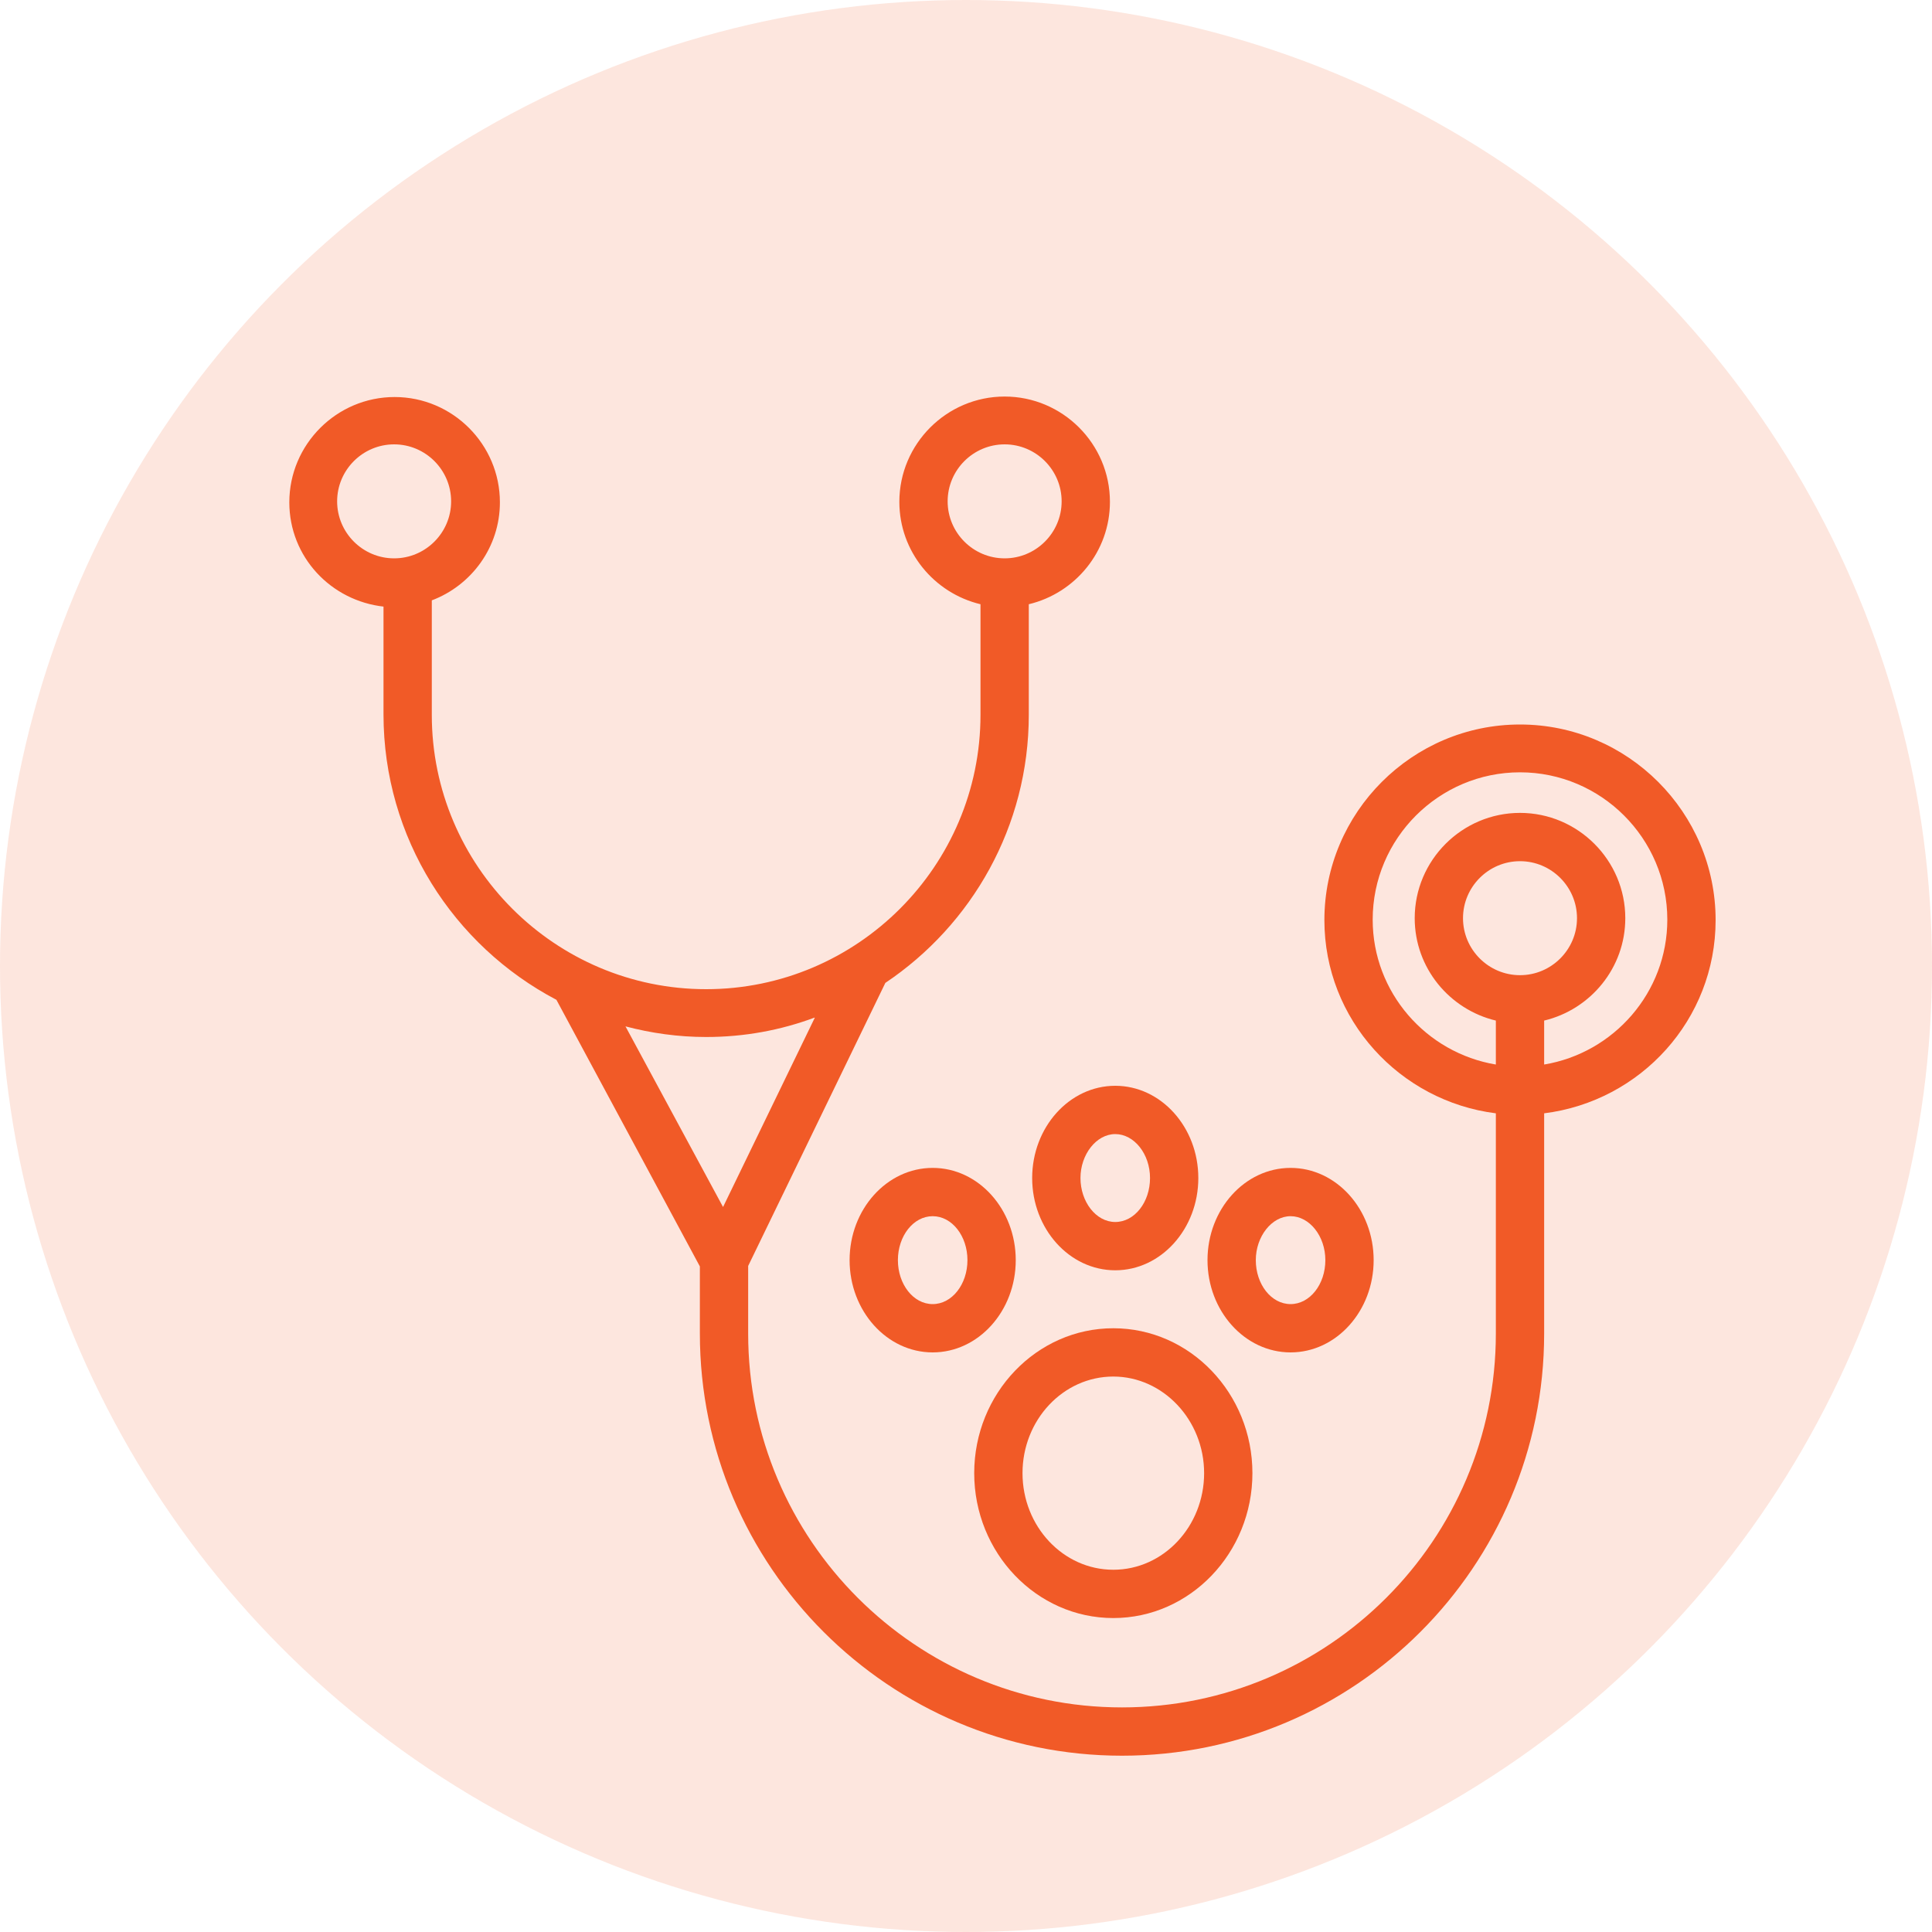
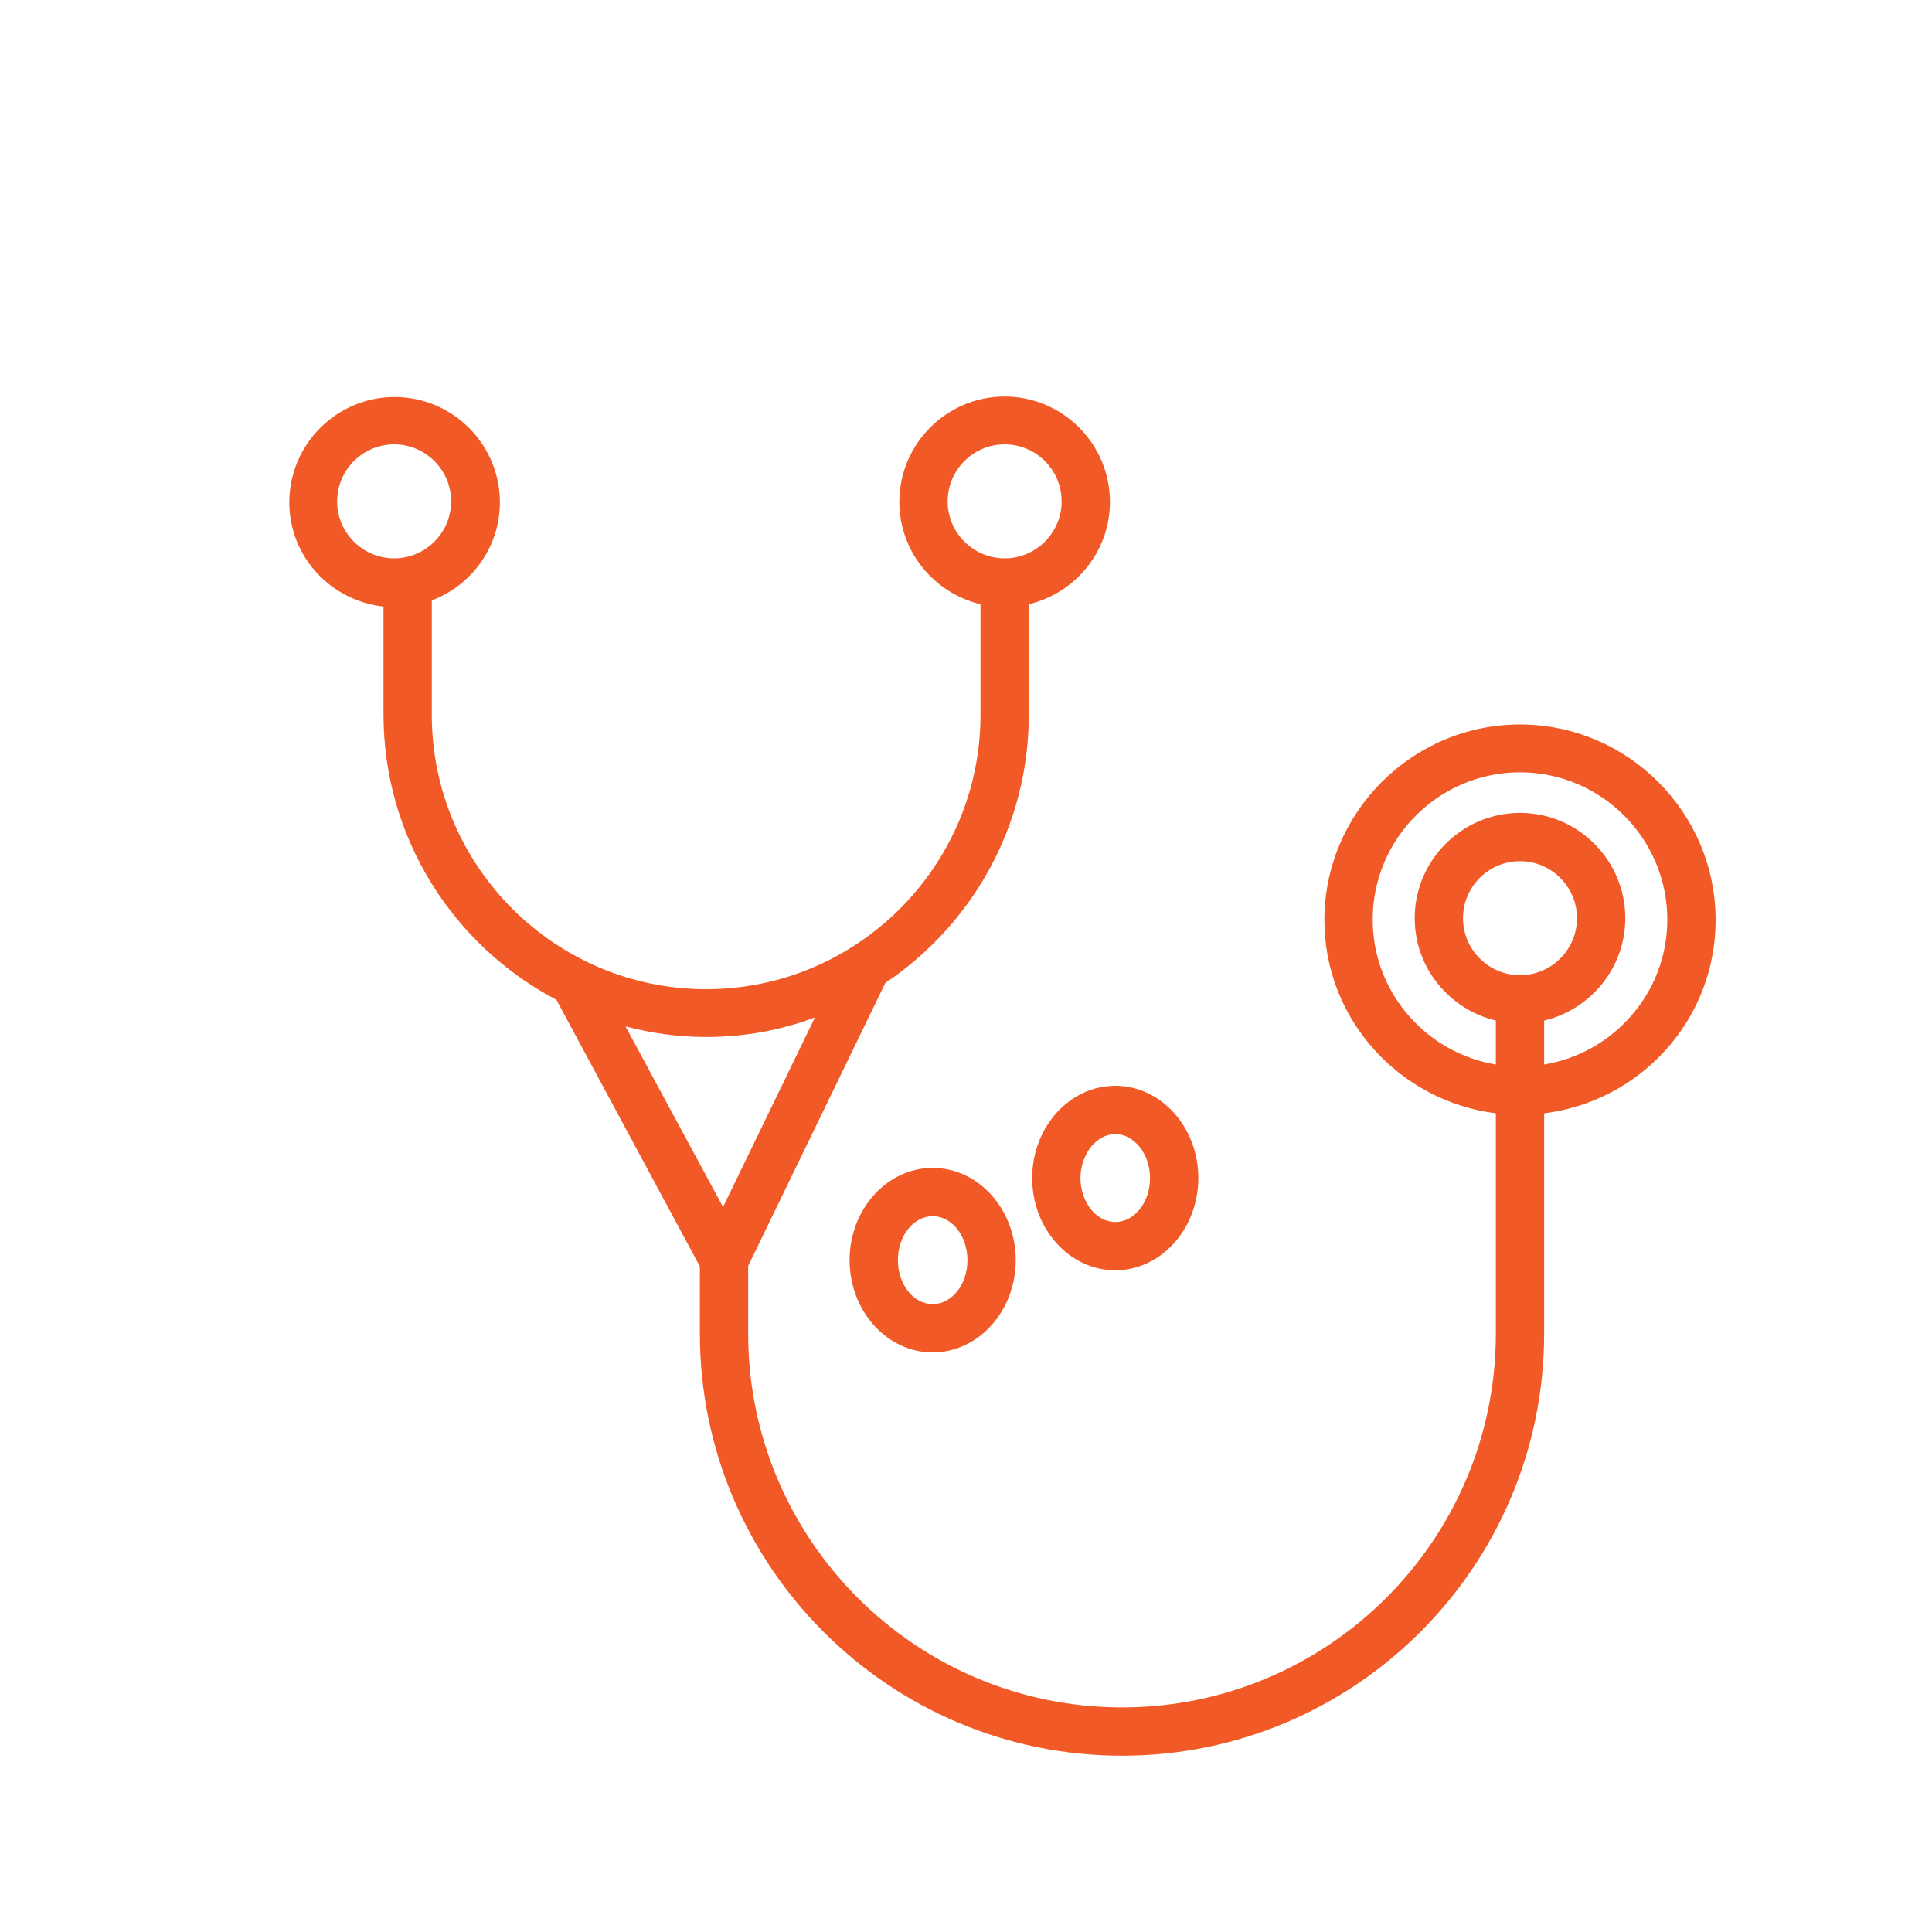
<svg xmlns="http://www.w3.org/2000/svg" id="Layer_2" viewBox="0 0 40 40">
  <defs>
    <style>.cls-1,.cls-2{fill:#f15a27;}.cls-2{isolation:isolate;opacity:.15;}</style>
  </defs>
  <g id="Layer_1-2">
-     <circle id="Ellipse_403" class="cls-2" cx="20" cy="20" r="20" />
    <path class="cls-1" d="M7.94,12.54v2.25c0,2.56,1.45,4.79,3.58,5.91l2.97,5.52v1.39c0,4.82,3.92,8.74,8.74,8.74s8.74-3.92,8.74-8.74v-4.56c2-.25,3.55-1.94,3.55-4,0-2.23-1.82-4.05-4.05-4.05s-4.05,1.82-4.05,4.05c0,2.06,1.56,3.75,3.55,4v4.56c0,4.27-3.47,7.74-7.74,7.74s-7.74-3.47-7.74-7.74v-1.4l2.84-5.86c1.79-1.2,2.97-3.24,2.97-5.55v-2.29c.96-.23,1.68-1.09,1.68-2.12,0-1.2-.98-2.18-2.18-2.18s-2.18,.98-2.18,2.18c0,1.03,.72,1.89,1.68,2.12v2.29c0,3.13-2.55,5.68-5.68,5.68s-5.68-2.55-5.68-5.68v-2.37c.82-.31,1.41-1.1,1.41-2.03,0-1.2-.98-2.18-2.18-2.18s-2.18,.98-2.18,2.18c0,1.13,.86,2.04,1.96,2.16Zm23.53,7.65c-.65,0-1.18-.53-1.18-1.18s.53-1.18,1.18-1.18,1.18,.53,1.18,1.18-.53,1.18-1.18,1.18Zm-3.05-1.15c0-1.68,1.37-3.05,3.05-3.05s3.05,1.37,3.05,3.05c0,1.51-1.11,2.76-2.55,3v-.91c.96-.23,1.68-1.09,1.68-2.12,0-1.2-.98-2.18-2.18-2.18s-2.18,.98-2.18,2.18c0,1.03,.72,1.89,1.68,2.12v.91c-1.44-.24-2.55-1.49-2.55-3Zm-8.8-8.66c0-.65,.53-1.18,1.18-1.18s1.18,.53,1.18,1.18-.53,1.18-1.18,1.18-1.18-.53-1.18-1.18Zm-2.75,10.69l-1.9,3.92-2.02-3.74c.53,.14,1.09,.22,1.67,.22,.79,0,1.54-.14,2.24-.4ZM8.16,9.2c.65,0,1.18,.53,1.18,1.18s-.53,1.18-1.18,1.18-1.18-.53-1.18-1.18,.53-1.18,1.18-1.18Z" />
    <path class="cls-1" d="M19.31,24.18c-.95,0-1.72,.86-1.72,1.91s.77,1.91,1.72,1.91,1.72-.86,1.72-1.91-.77-1.91-1.72-1.91Zm0,2.82c-.4,0-.72-.41-.72-.91s.32-.91,.72-.91,.72,.41,.72,.91-.32,.91-.72,.91Z" />
    <path class="cls-1" d="M24.81,24.39c0-1.05-.77-1.91-1.72-1.91s-1.72,.86-1.72,1.91,.77,1.91,1.72,1.91,1.72-.86,1.72-1.91Zm-2.44,0c0-.49,.33-.91,.72-.91s.72,.41,.72,.91-.32,.91-.72,.91-.72-.42-.72-.91Z" />
-     <path class="cls-1" d="M28.44,26.09c0-1.05-.77-1.91-1.72-1.91s-1.72,.86-1.72,1.91,.77,1.91,1.72,1.91,1.72-.86,1.72-1.91Zm-2.44,0c0-.49,.33-.91,.72-.91s.72,.41,.72,.91-.32,.91-.72,.91-.72-.41-.72-.91Z" />
-     <path class="cls-1" d="M23.05,33.5c1.59,0,2.88-1.35,2.88-3s-1.29-3-2.88-3-2.88,1.35-2.88,3,1.29,3,2.88,3Zm0-5c1.03,0,1.88,.9,1.88,2s-.84,2-1.88,2-1.88-.9-1.88-2,.84-2,1.88-2Z" />
  </g>
</svg>